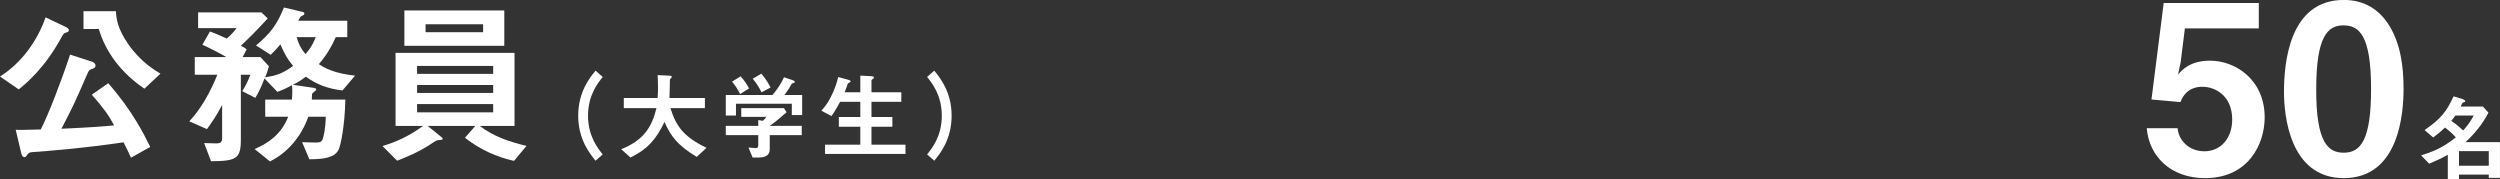
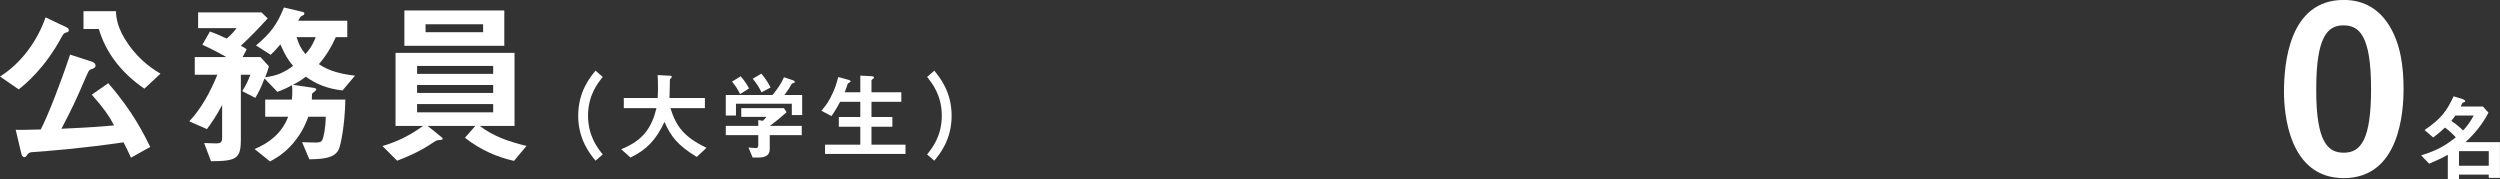
<svg xmlns="http://www.w3.org/2000/svg" id="_レイヤー_2" data-name="レイヤー 2" viewBox="0 0 424.85 30.45">
  <rect x="0" y="0" width="424.85" height="30.45" fill="#333333" stroke="none" />
  <defs>
    <style>
      .cls-1 {
        fill: #fff;
      }
    </style>
  </defs>
  <g id="_レイヤー_1-2" data-name="レイヤー 1">
    <g>
      <g>
        <path class="cls-1" d="m11.22,5.53q-.39.09-.66.6c-2.94,5.52-6.33,8.22-7.38,9.06l-3.18-2.19c3.63-2.25,6.39-6.12,7.74-10.05l3.6,1.71c.24.12.36.33.36.45,0,.3-.27.39-.48.42Zm11.04,21.27c-.45-.99-.72-1.53-1.26-2.61-7.29,1.05-12.78,1.47-15.36,1.65-.42.03-.69.06-.9.33-.36.48-.39.54-.6.54-.3,0-.45-.33-.54-.72l-.93-3.93c.66.03,1.02.03,4.26-.06,1.23-2.37,3.39-7.92,4.98-12.72l3.72,1.2c.39.12.6.39.6.63,0,.39-.21.48-.81.69-.3.09-.33.21-.75,1.14-2.01,4.62-2.25,5.13-4.23,8.94,5.31-.24,7.02-.39,8.94-.57-.87-1.68-1.8-2.97-3.78-5.22l2.79-1.95c4.17,4.74,6.18,8.88,7.14,10.83l-3.27,1.83Zm2.28-11.73c-4.02-2.73-6.63-6.3-7.74-10.14h-2.61V1.9h5.52c.03.93.12,2.82,2.13,5.67,2.07,2.94,4.44,4.35,5.43,4.95l-2.73,2.55Z" />
        <path class="cls-1" d="m58.21,15.37c-2.58-.3-4.44-1.05-6.24-2.34-.78.6-1.32.93-2.19,1.38l3.66.54c.15.03.3.12.3.24s-.09.21-.18.27c-.39.33-.51.39-.54.57,0,.06-.03.78-.03.9h5.7c-.09,4.59-.84,7.86-1.11,8.43-.66,1.41-2.31,1.68-5.01,1.71l-1.23-2.91c.36.03,2.01.06,2.4.06.63,0,.9-.12,1.08-.54.15-.36.51-1.77.54-3.84h-2.97c-.27.75-.93,2.55-2.52,4.44-1.59,1.89-3.24,2.76-3.99,3.15l-2.61-2.1c2.31-.99,4.56-2.52,5.7-5.49h-3.9v-2.91h4.53c.06-.51.12-1.53.03-2.46-.75.42-1.35.72-2.49,1.14l-2.19-2.28c-.6,1.59-.99,2.34-1.56,3.3l-2.22-1.14c.66-1.05.96-1.71,1.38-2.79h-1.62v11.01c0,3.27-.75,3.66-5.07,3.69l-1.17-3.09c.27,0,1.92.06,2.07.06.6,0,.99-.12.99-.9v-5.64c-.99,1.89-1.77,3-2.58,4.11l-3-1.32c2.07-2.22,3.57-4.98,4.77-7.92h-3.84v-3h5.37c-1.29-.75-2.52-1.38-4.08-2.1l1.29-2.25c.66.24,1.23.45,2.85,1.2.48-.39.99-.87,1.68-1.77h-6.54v-2.67h10.77l1.05,1.02c-1.89,2.07-2.79,2.97-4.56,4.65.54.27.75.39.99.6l-.69,1.32h3.03l1.44,1.56c-.18.72-.33,1.11-.63,1.86,1.98-.24,3.12-.75,4.74-1.92-.99-1.17-1.44-2.04-2.16-3.66-.27.33-1.05,1.23-1.65,1.77l-2.49-1.59c2.52-2.1,3.63-3.66,4.74-6.45l3.18.75c.09.03.3.09.3.24,0,.18-.12.27-.15.3-.06.03-.45.21-.51.3-.06.06-.33.54-.39.66h8.34v2.79h-1.95c-.81,1.8-1.68,3.21-2.88,4.59,1.8,1.23,3.96,1.71,6.15,1.95l-2.13,2.52Zm-7.8-9.06c.36,1.2.69,1.92,1.5,2.88.39-.45,1.08-1.17,1.74-2.88h-3.24Z" />
        <path class="cls-1" d="m87.35,27.34c-2.67-.6-5.55-1.74-8.34-3.93l1.77-2.01h-8.1l2.37,1.92c.09.06.18.18.18.27,0,.15-.21.18-.33.18-.63.06-.69.06-1.2.39-2.52,1.74-5.04,2.7-6.21,3.15l-2.49-2.49c2.16-.66,4.23-1.5,6.9-3.42h-4.68v-12.42h20.22v12.42h-5.91c2.34,1.8,5.13,2.73,7.95,3.39l-2.13,2.55Zm-18.63-19.56V1.78h16.98v6h-16.98Zm15.09,3.42h-12.93v1.35h12.93v-1.35Zm0,3.24h-12.93v1.35h12.93v-1.35Zm0,3.24h-12.93v1.41h12.93v-1.41Zm-1.71-13.56h-9.78v1.35h9.78v-1.35Z" />
        <path class="cls-1" d="m101.21,27.31c-.94-1.15-2.95-3.59-2.95-7.65s2-6.51,2.95-7.65l1.22,1.07c-.82,1.01-2.5,3.09-2.5,6.58s1.68,5.57,2.5,6.58l-1.22,1.07Z" />
        <path class="cls-1" d="m118.39,26.66c-3.22-1.97-4.35-3.43-5.47-5.94-1.49,3.12-2.99,4.69-5.78,6.05l-1.57-1.41c3.7-1.49,5.17-3.62,5.99-6.98h-5.55v-1.73h5.75c.06-.7.06-1.52.06-1.76,0-.93-.03-1.62-.06-2.13l2.13.11c.11,0,.27.02.27.19,0,.13-.16.27-.3.4-.03.34-.03.13-.03.93,0,.14-.03,1.5-.06,2.26h6.02v1.73h-5.86c.98,3.07,2.22,4.85,6.13,6.74l-1.65,1.54Z" />
        <path class="cls-1" d="m134.56,19.55v-1.92h-9.49v2h-1.73v-3.49h7.94c.77-.93,1.47-1.9,1.95-3.01l1.58.53c.1.03.27.14.27.27,0,.06-.03.08-.06.1-.05.05-.4.13-.46.19-.34.62-.66,1.14-1.25,1.92h3.01v3.41h-1.76Zm-3.75,3.41v2.42c0,1.12-.93,1.39-1.9,1.39h-1.01l-.7-1.7c.19.02,1.09.1,1.28.1.27,0,.38-.24.38-.48v-1.73h-5.52v-1.57h5.52v-.99l.77.13c.35-.3.48-.48.61-.67h-4.27v-1.49h7.25l.45.7c-.72.66-1.98,1.7-2.85,2.32h5.43v1.57h-5.43Zm-5.03-6.96c-.38-.78-.75-1.38-1.38-2.13l1.47-.9c.53.61.99,1.22,1.42,2.06l-1.52.96Zm3.63-.32c-.4-.82-.82-1.49-1.49-2.3l1.46-.86c.75.88,1.2,1.62,1.57,2.35l-1.54.82Z" />
        <path class="cls-1" d="m140.21,26.16v-1.58h5.99v-3.04h-3.65v-1.66h3.65v-2.58h-3.43c-.4.75-.8,1.47-1.47,2.43l-1.71-.91c.59-.7.98-1.17,1.5-2.14.83-1.55,1.1-2.61,1.36-3.59l1.68.46c.34.1.42.16.42.26,0,.08-.05.14-.19.21-.24.11-.27.19-.34.32-.1.32-.22.72-.48,1.34h2.66v-2.83l1.94.1c.26.02.38.08.38.24,0,.08-.05.14-.18.22-.19.11-.24.19-.24.3v1.97h5.07v1.62h-5.07v2.58h3.55v1.66h-3.55v3.04h5.78v1.58h-13.67Z" />
        <path class="cls-1" d="m158.77,27.31l-1.22-1.07c.82-1.01,2.5-3.07,2.5-6.58s-1.68-5.57-2.5-6.58l1.22-1.07c.94,1.15,2.95,3.59,2.95,7.65s-2,6.51-2.95,7.65Z" />
      </g>
      <g>
-         <path class="cls-1" d="m374.74,30.27c-5.84,0-9.52-3.68-9.92-8.48h5.24c.16,1.96,1.84,3.92,4.56,3.92s4.72-2.16,4.72-5.4c0-4.12-2.96-5.56-5.04-5.56-.64,0-2.76,0-3.76,2.6l-4.92-.44,2.08-16.4h16.16v4.32h-12.56l-.72,5.76-.44,2.08c.68-.8,2.08-2.36,5.44-2.36,4.32,0,9.28,3.24,9.28,9.64,0,4.52-2.76,10.32-10.12,10.32Z" />
        <path class="cls-1" d="m398.3,30.27c-9.28,0-10.16-10.88-10.16-14.64,0-4.8.84-15.64,10.16-15.64,3.68,0,6.12,1.8,7.68,4.28,2,3.2,2.48,7.08,2.48,10.84s-.6,15.16-10.16,15.16Zm-.08-25.96c-2.68,0-4.6,1.96-4.6,10.8-.04,9.24,2.08,10.84,4.68,10.84,2.92,0,4.64-2.24,4.64-10.84,0-9.24-2.08-10.8-4.72-10.8Z" />
        <path class="cls-1" d="m422.94,30.23v-.56h-5.06v.78h-1.9v-4.15c-1.07.61-1.58.83-3.17,1.52l-1.36-1.42c2.53-.77,4.05-1.6,5.89-3.06-.59-.64-1.14-1.15-1.84-1.66-.67.64-1.17,1.06-2,1.68l-1.47-1.26c2.8-1.9,3.78-3.23,4.93-5.73l1.5.46c.13.05.48.19.48.35,0,.05-.02.1-.05.13-.05.05-.38.11-.42.18-.06.08-.26.53-.3.62h3.78l.94,1.04c-1.02,1.95-2.32,3.54-3.91,5.01h5.86v6.07h-1.9Zm-5.67-10.6c-.27.38-.42.58-.7.91.93.62,1.5,1.14,2.02,1.63.82-.91,1.26-1.55,1.79-2.54h-3.11Zm5.67,6.05h-5.06v2.48h5.06v-2.48Z" />
      </g>
    </g>
  </g>
</svg>